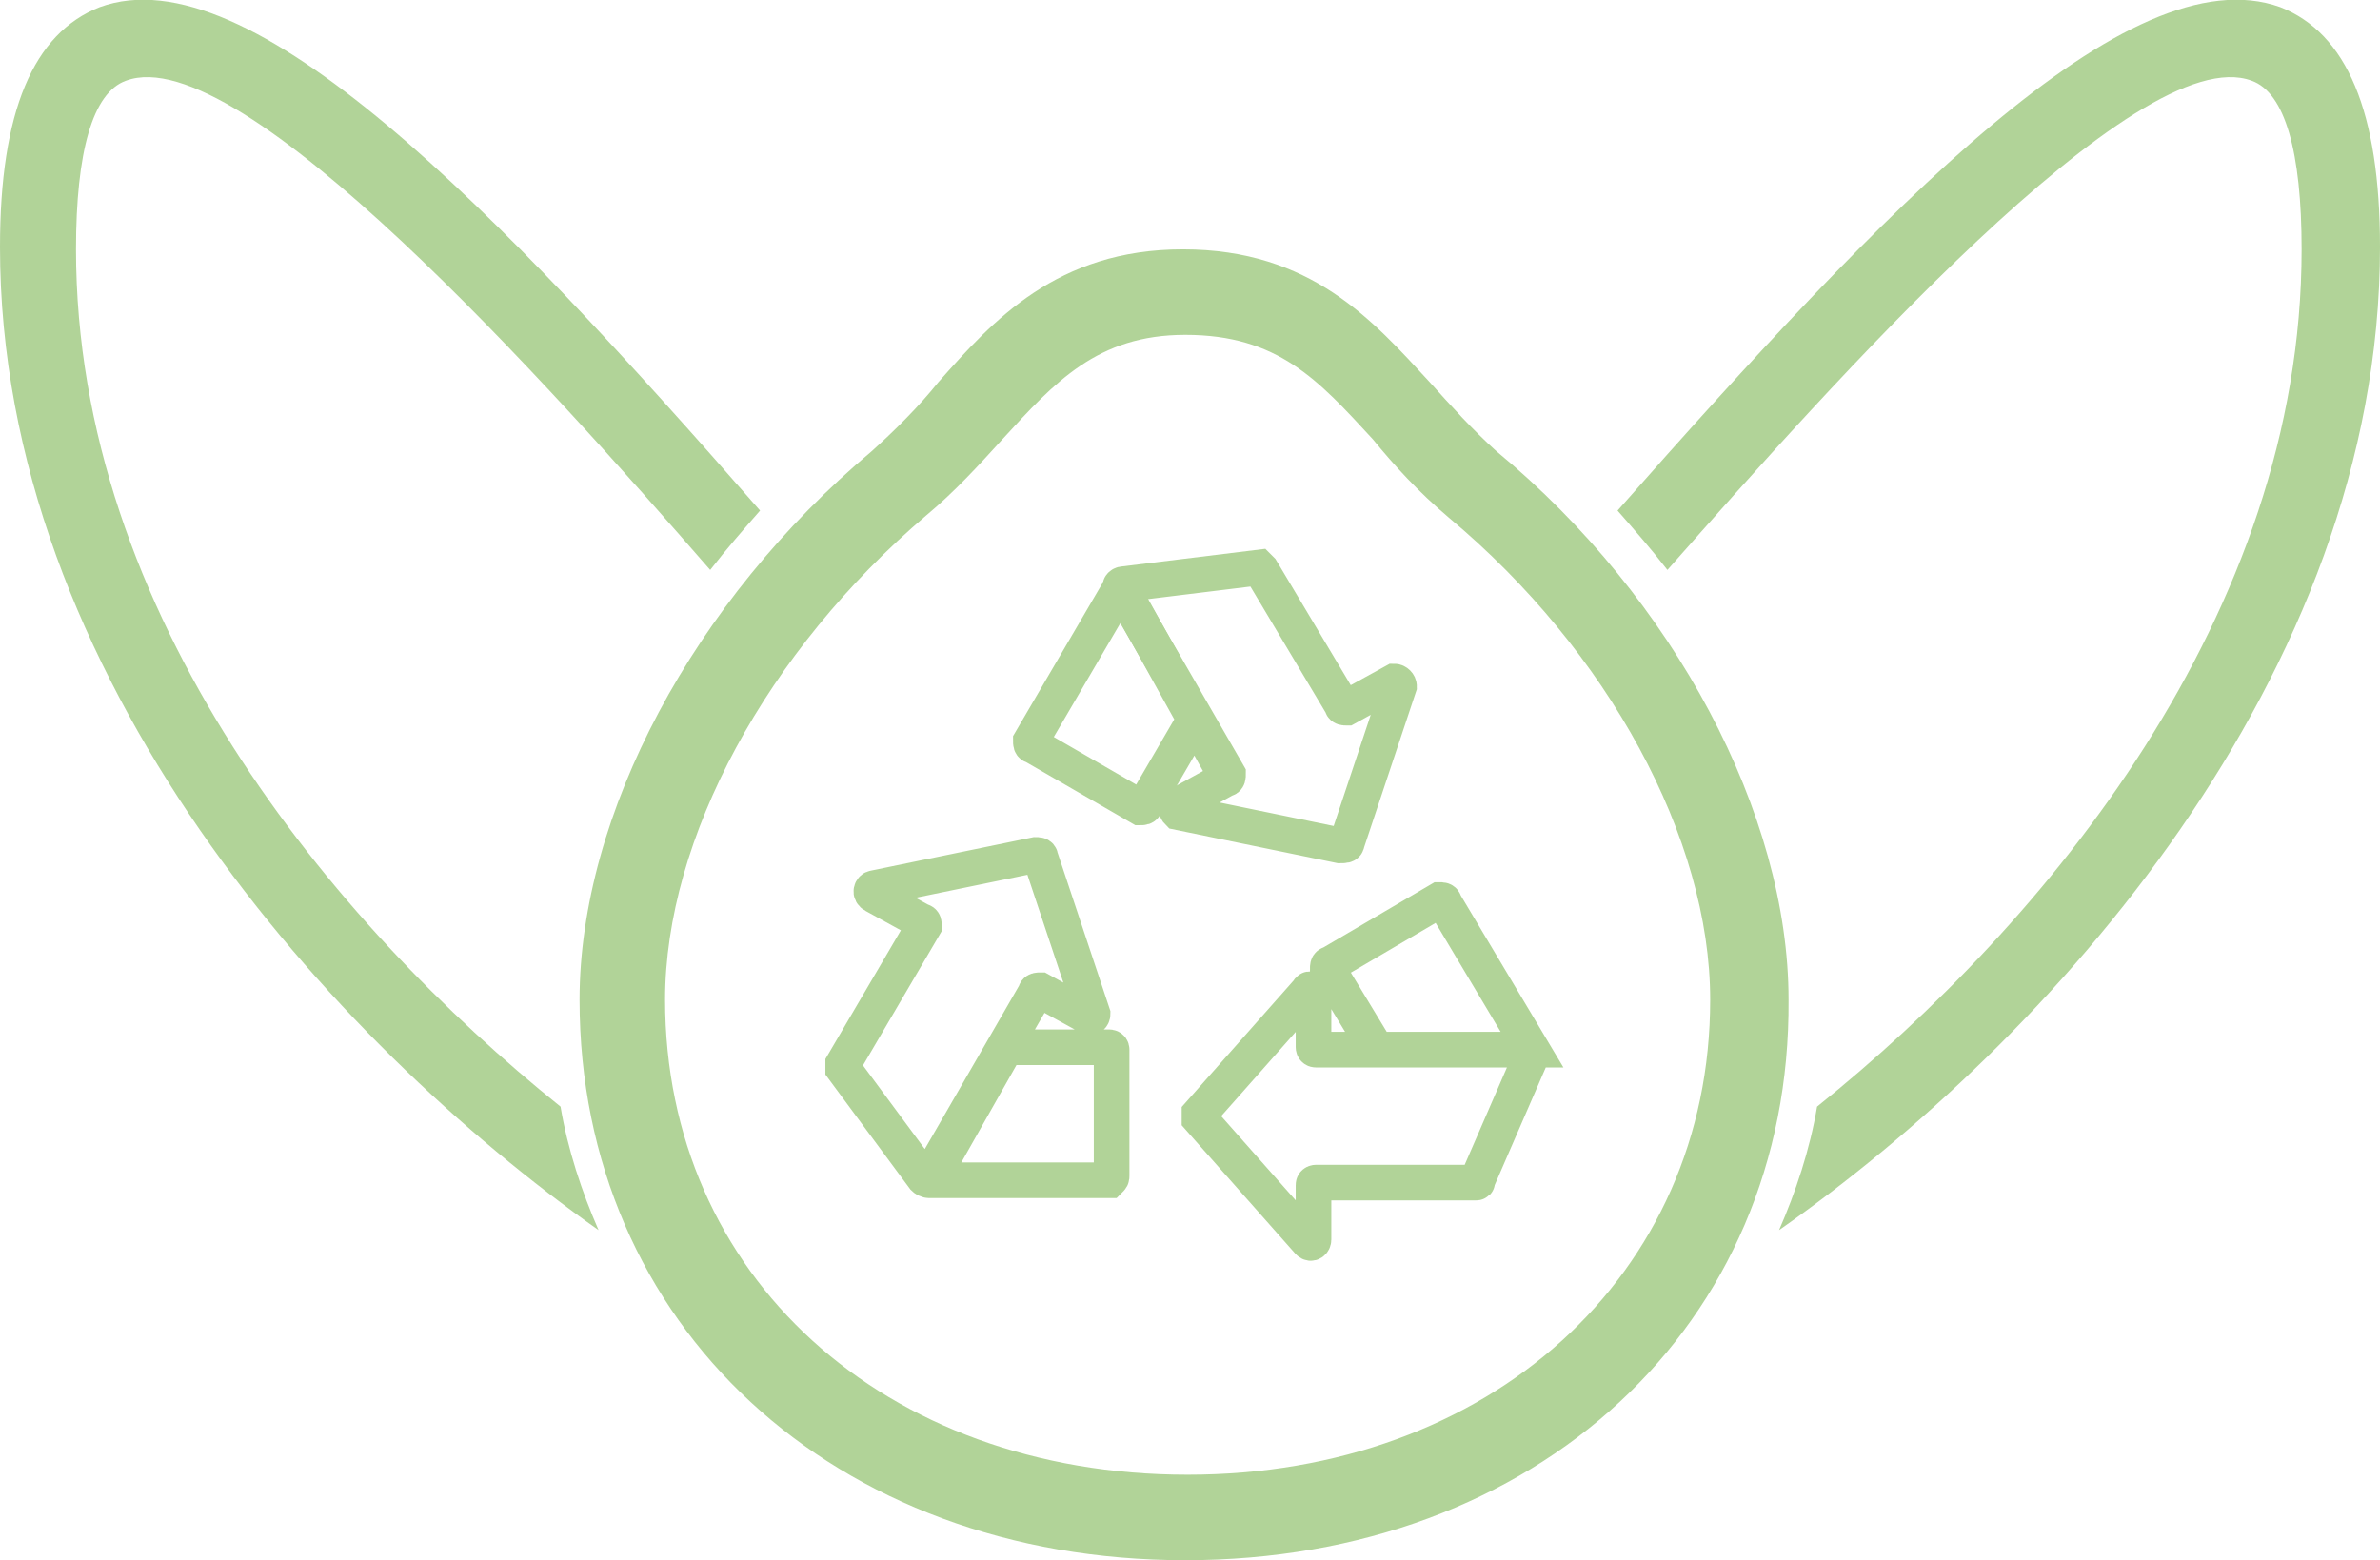
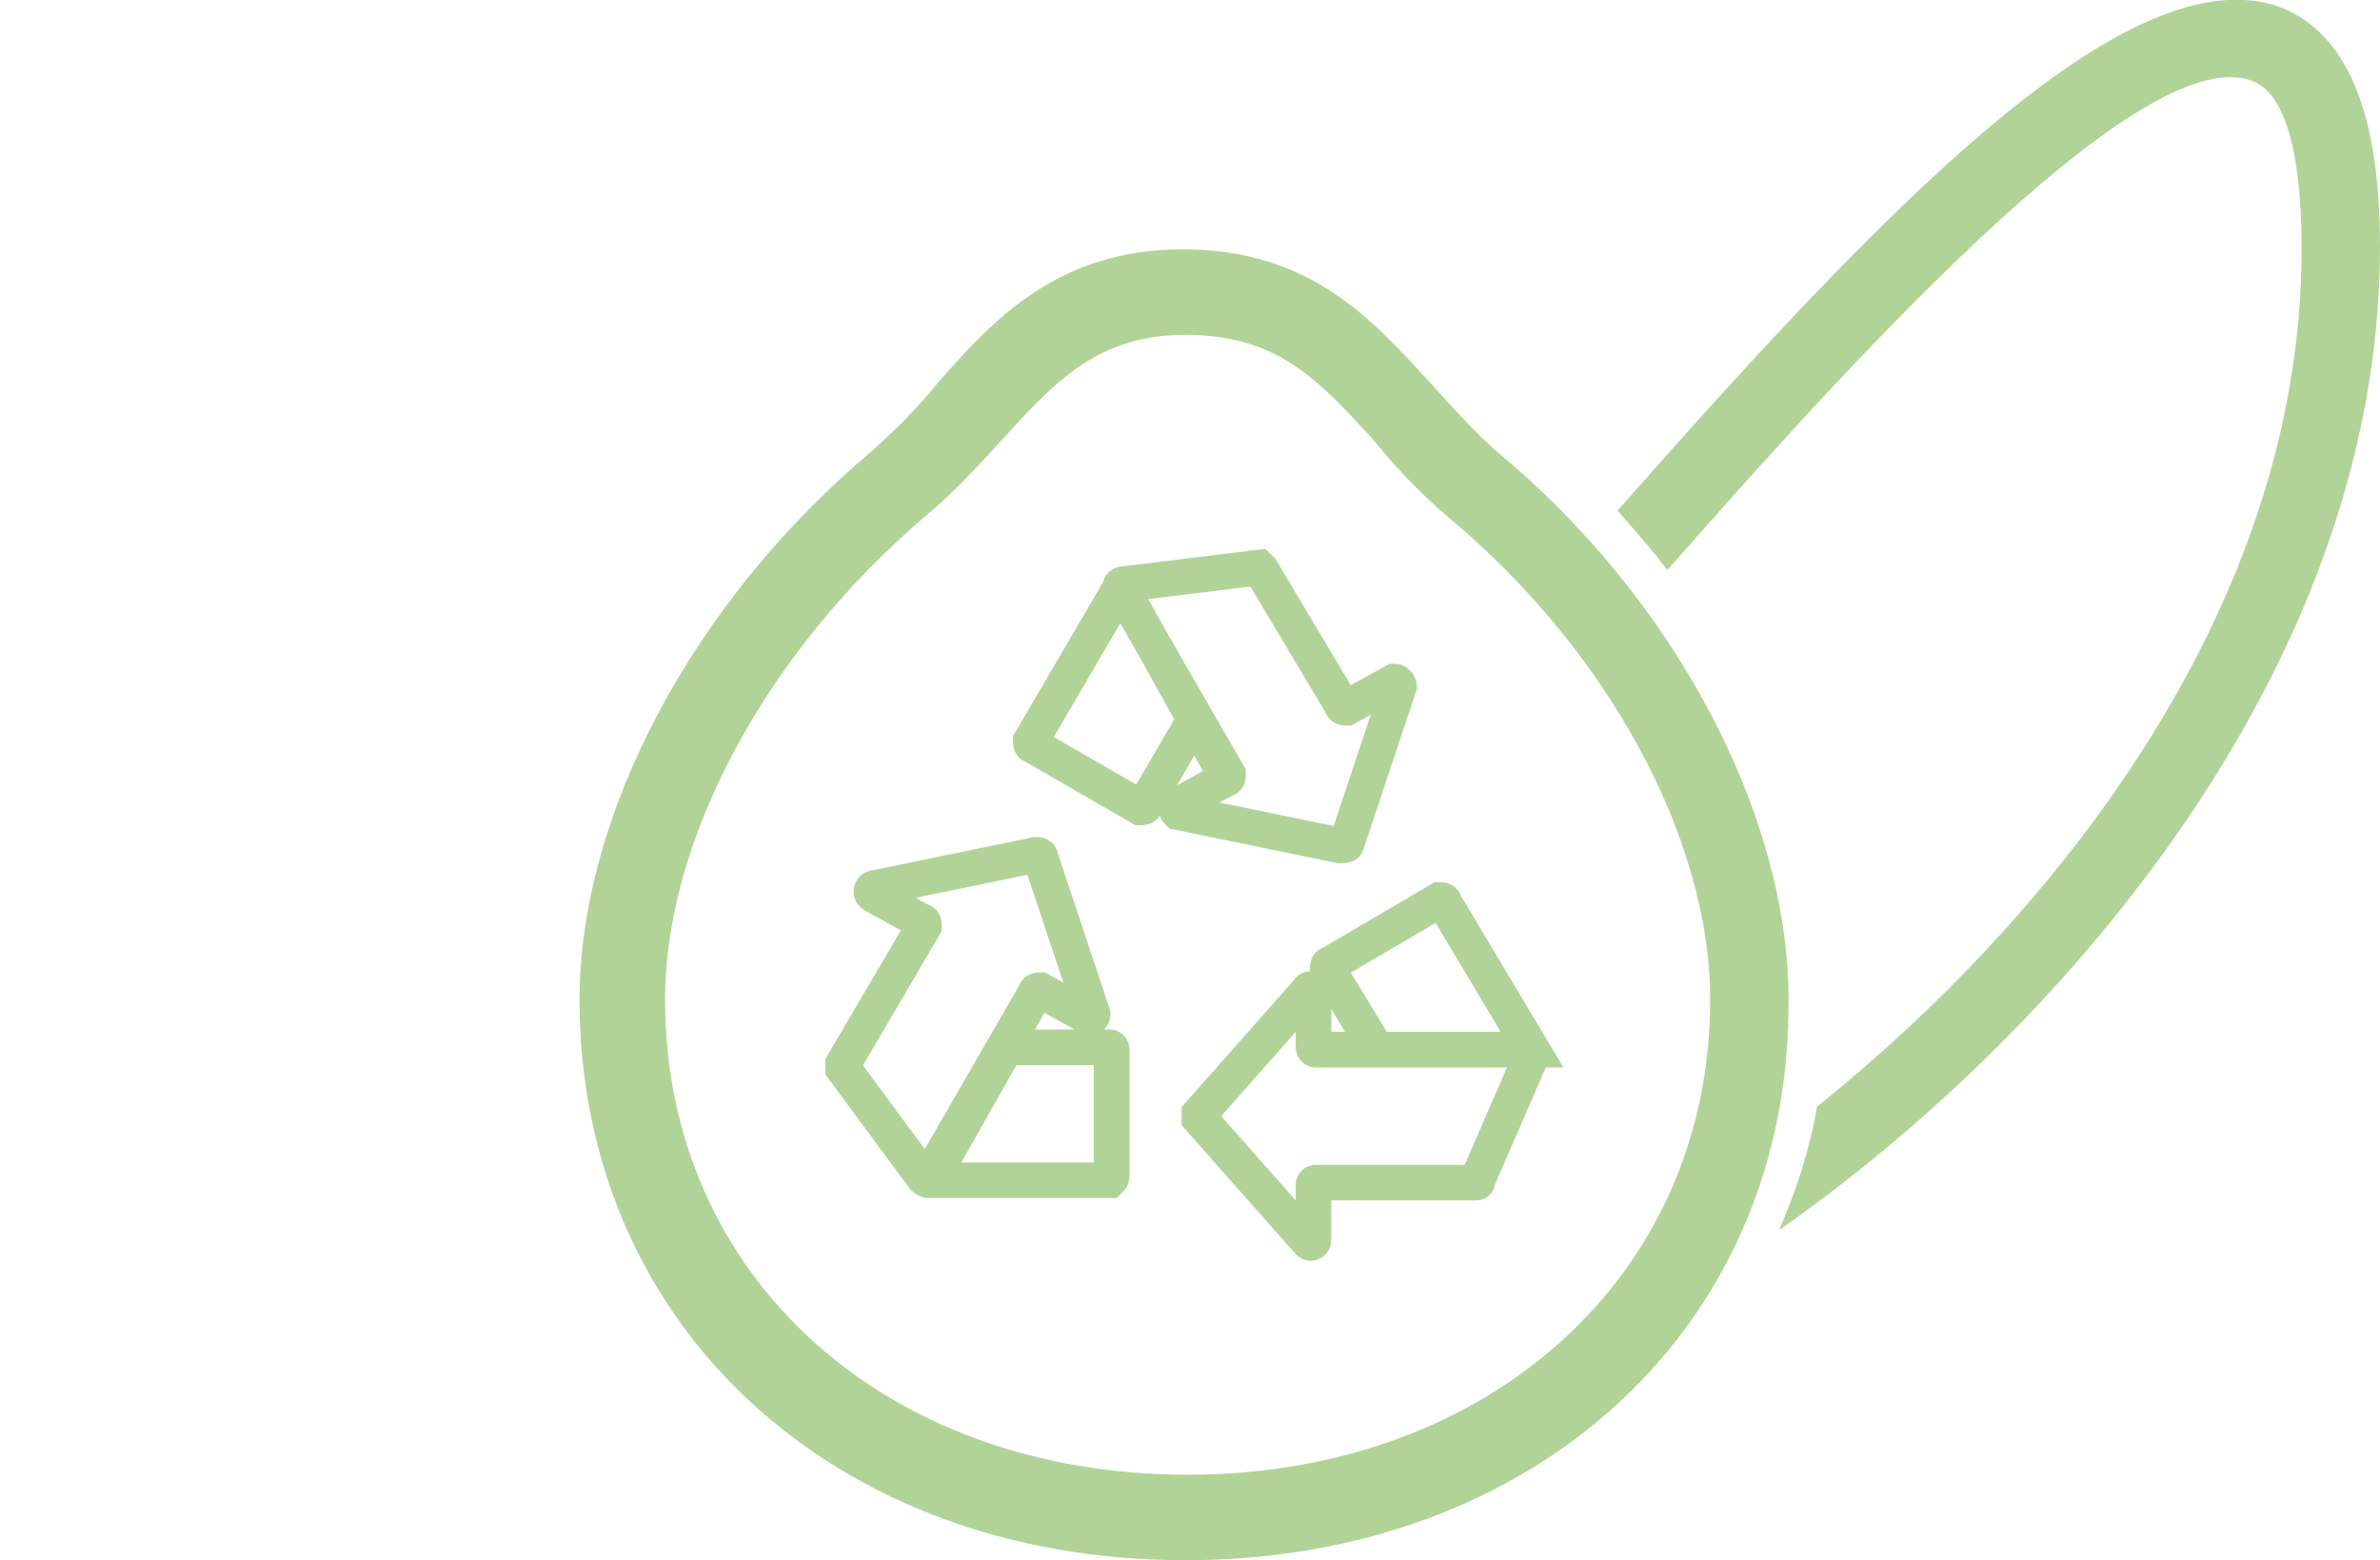
<svg xmlns="http://www.w3.org/2000/svg" id="Calque_2" x="0px" y="0px" viewBox="0 0 100.2 65.7" style="enable-background:new 0 0 100.2 65.7;" xml:space="preserve">
  <g>
    <path style="fill:none;stroke:#B1D398;stroke-width:1.5;stroke-miterlimit:10;" d="M46,42.7l-2.2-6.6c0-0.1-0.1-0.1-0.2-0.1  l-6.8,1.4c-0.1,0-0.2,0.2,0,0.3l2,1.1c0.1,0,0.1,0.1,0.1,0.2l-3.4,5.8c0,0,0,0.1,0,0.2l3.4,4.6c0.1,0.1,0.2,0.1,0.2,0l4.5-7.8  c0-0.1,0.1-0.1,0.2-0.1l2,1.1C45.9,42.9,46,42.8,46,42.7z M46.8,49.5v-5.3c0-0.1-0.1-0.1-0.1-0.1h-4.3c0,0-0.1,0-0.1,0.1l-3,5.3  c-0.1,0.1-0.3,0.2-0.2,0.2h7.6C46.8,49.6,46.8,49.6,46.8,49.5z" />
    <path style="fill:none;stroke:#B1D398;stroke-width:1.5;stroke-miterlimit:10;" d="M64.5,44.2C64.5,44.2,64.5,44.2,64.5,44.2  L60.8,38c0-0.1-0.1-0.1-0.2-0.1L56,40.6c-0.1,0-0.1,0.1-0.1,0.2l2,3.3c0,0,0.1,0.1,0.1,0.1h6.3C64.4,44.2,64.4,44.2,64.5,44.2z   M64.4,44.2h-9c-0.1,0-0.1-0.1-0.1-0.1v-2.3c0-0.1-0.2-0.2-0.2-0.1l-4.6,5.2c0,0.1,0,0.1,0,0.2l4.6,5.2c0.1,0.1,0.2,0,0.2-0.1v-2.3  c0-0.1,0.1-0.1,0.1-0.1h6.7c0.1,0,0.1,0,0.1-0.1l2.3-5.3C64.5,44.3,64.5,44.2,64.4,44.2z" />
    <path style="fill:none;stroke:#B1D398;stroke-width:1.5;stroke-miterlimit:10;" d="M56.7,35.5l2.2-6.6c0-0.1-0.1-0.2-0.2-0.2  l-2,1.1c-0.1,0-0.2,0-0.2-0.1L53.1,24c0,0-0.1-0.1-0.1-0.1l-5.7,0.7c-0.1,0-0.2,0.1-0.1,0.2l4.5,7.8c0,0.1,0,0.2-0.1,0.2l-2,1.1  c-0.1,0.1-0.1,0.2,0,0.3l6.8,1.4C56.6,35.6,56.7,35.6,56.7,35.5z" />
    <path style="fill:none;stroke:#B1D398;stroke-width:1.5;stroke-miterlimit:10;" d="M50.3,30.3l-3-5.4c-0.1-0.1,0-0.3-0.1-0.2  l-3.8,6.5c0,0.1,0,0.2,0.1,0.2L48,34c0.1,0,0.2,0,0.2-0.1L50.3,30.3C50.3,30.2,50.3,30.3,50.3,30.3z" />
  </g>
  <g>
    <path style="fill:#B1D398;" d="M49.9,65.7c-14.8,0-25.5-9.9-25.5-23.6c0-7.8,4.8-16.8,12.3-23.1c1-0.9,2-1.9,2.8-2.9  c2.3-2.6,5-5.6,10.3-5.6c5.4,0,8,3,10.4,5.6c0.9,1,1.8,2,2.8,2.9c7.5,6.2,12.3,15.3,12.3,23.1C75.4,55.8,64.7,65.7,49.9,65.7z   M49.9,14.1c-3.7,0-5.5,2-7.7,4.4c-1,1.1-2,2.2-3.2,3.2C32.3,27.4,28,35.3,28,42.1c0,11.6,9.2,20,22,20c12.7,0,22-8.4,22-20  c0-6.8-4.3-14.7-11-20.3c-1.3-1.1-2.3-2.2-3.2-3.3C55.5,16,53.8,14.1,49.9,14.1z" />
-     <path style="fill:#B1D398;" d="M0,10.4c0-5.7,1.4-9,4.2-10.1C10.5-2,20.9,8.8,32,21.5c-0.7,0.8-1.4,1.6-2.1,2.5  C23.2,16.3,10.1,1.6,5.3,3.4c-1.4,0.5-2.1,3-2.1,7.1c0,15.4,10.8,28.4,20.4,36.1c0.3,1.8,0.9,3.6,1.6,5.2C14,43.9,0,28.5,0,10.4" />
    <path style="fill:#B1D398;" d="M100.2,10.4c0-5.7-1.4-9-4.2-10.1C89.6-2,79.3,8.8,68.1,21.5c0.7,0.8,1.4,1.6,2.1,2.5  C77,16.3,90,1.6,94.8,3.4c1.4,0.5,2.1,3,2.1,7.1c0,15.4-10.8,28.4-20.4,36.1c-0.3,1.8-0.9,3.6-1.6,5.2  C86.2,43.9,100.2,28.5,100.2,10.4" />
  </g>
</svg>